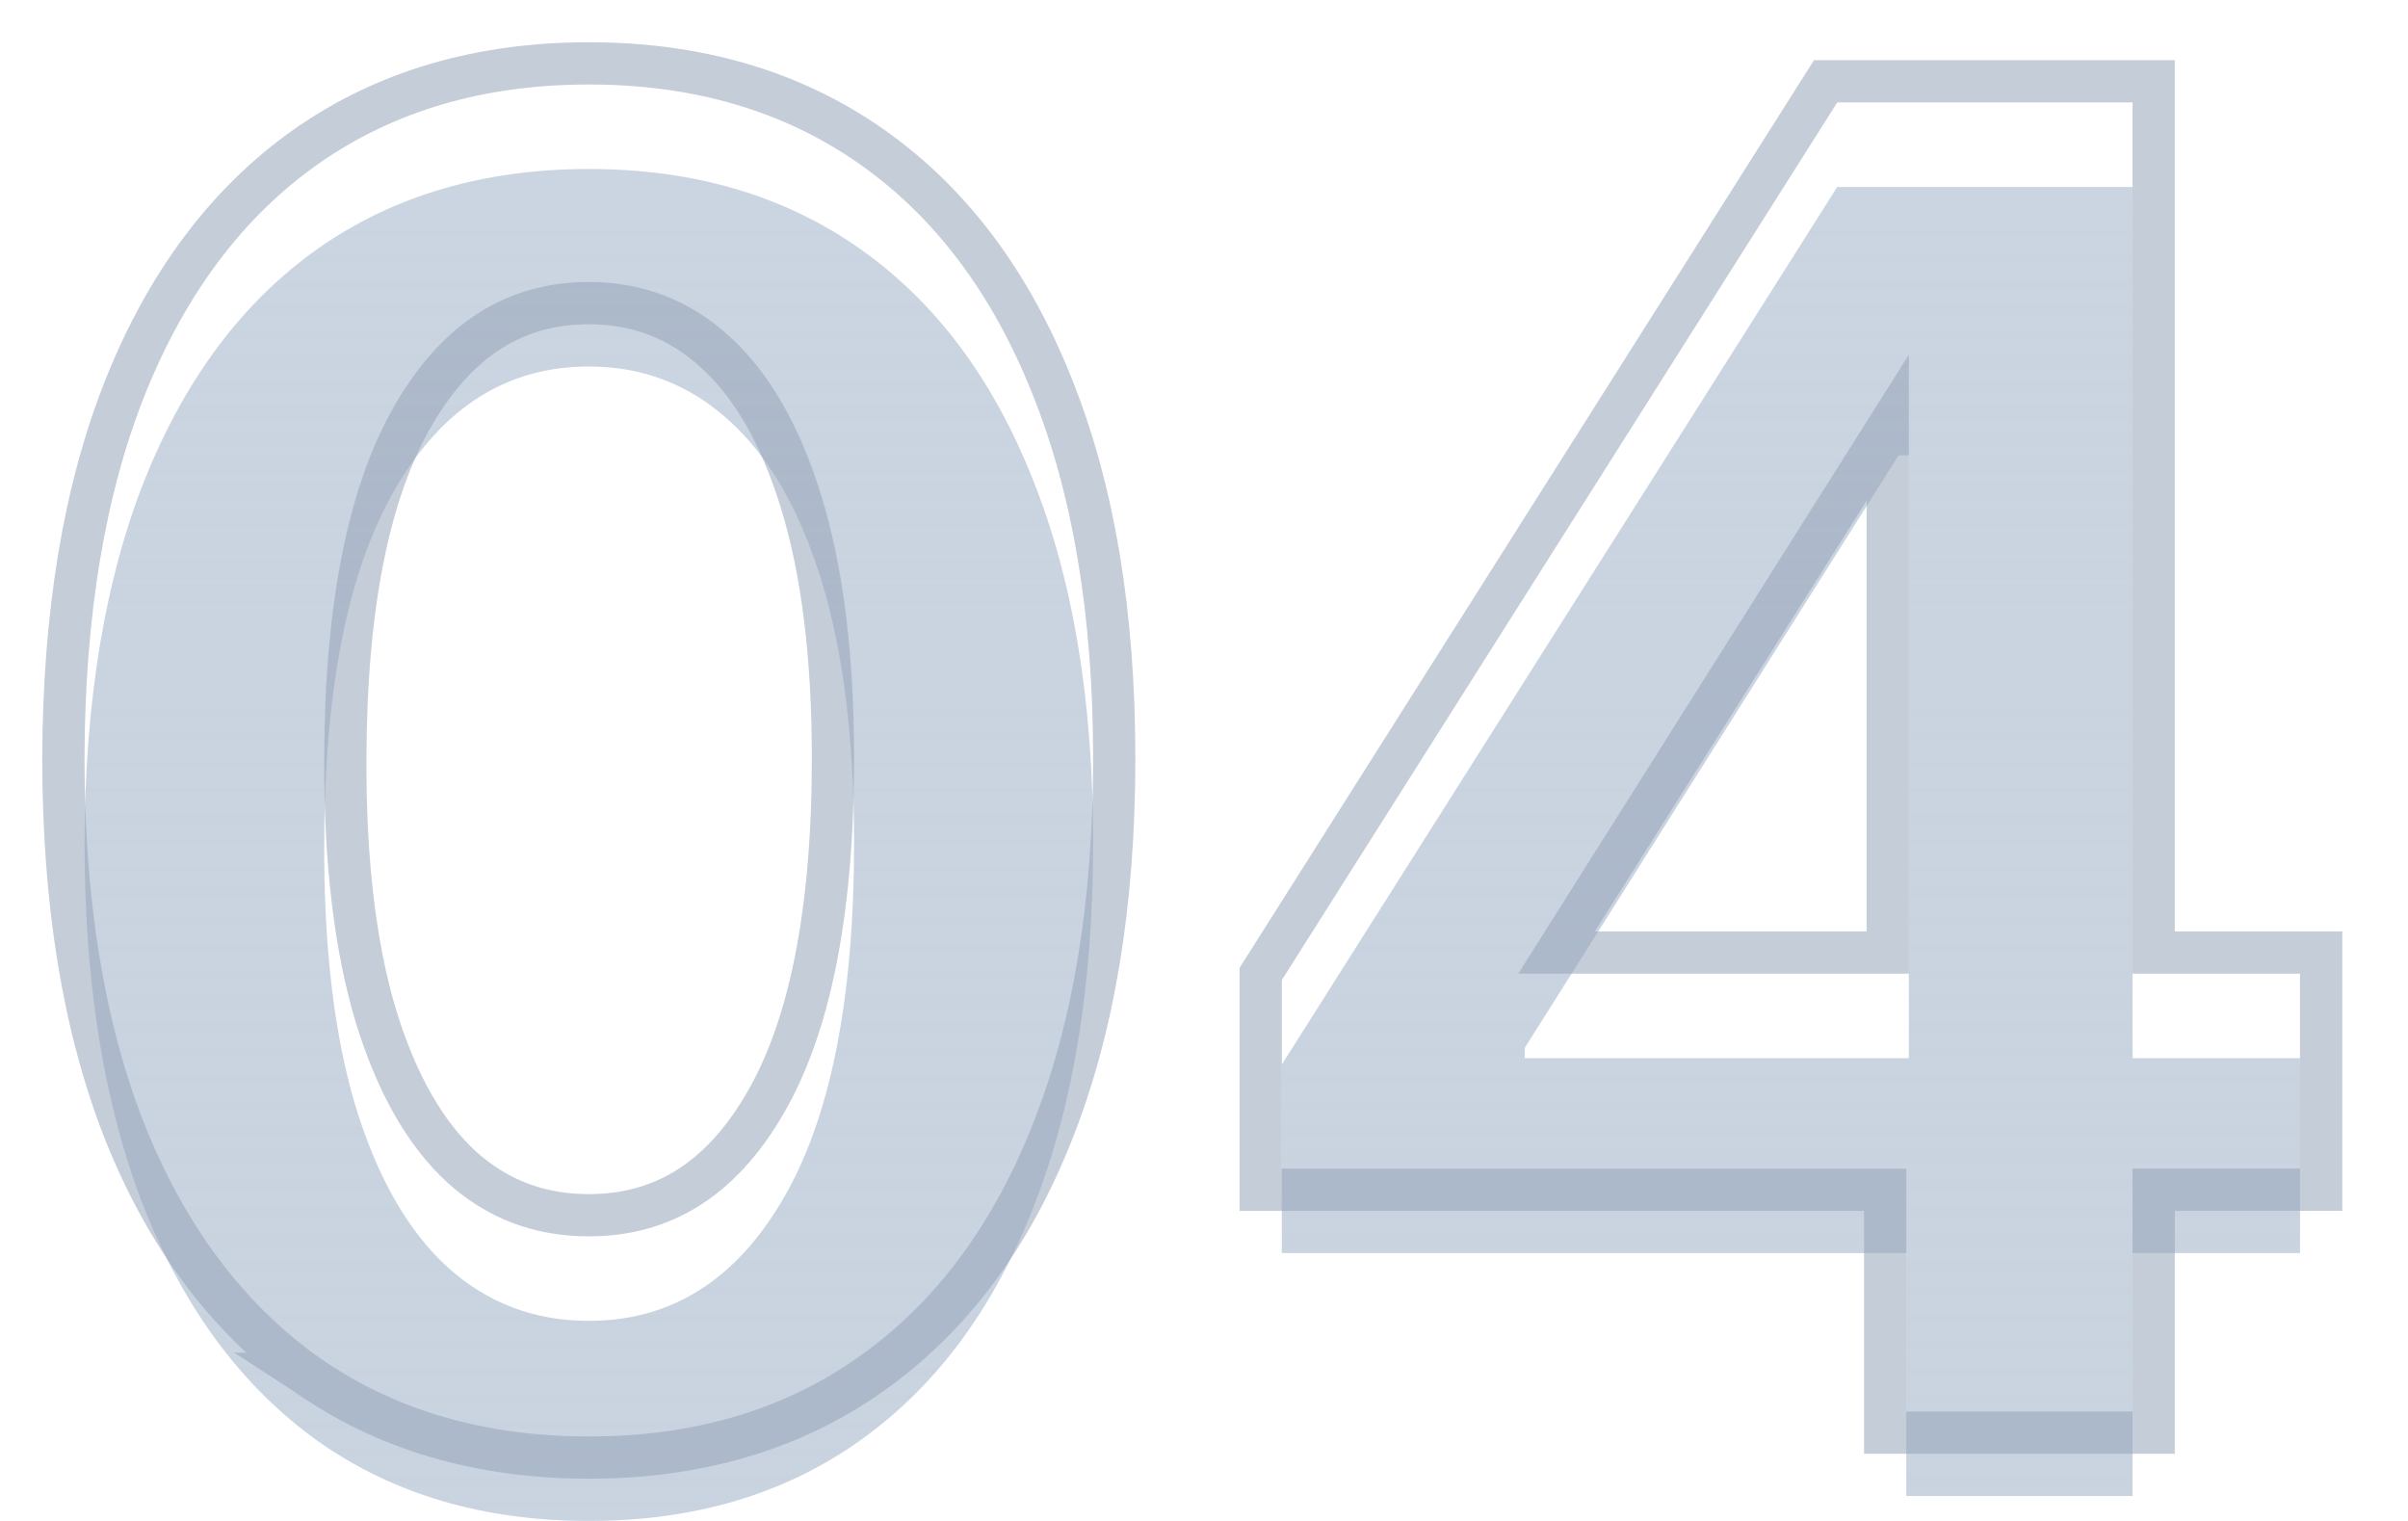
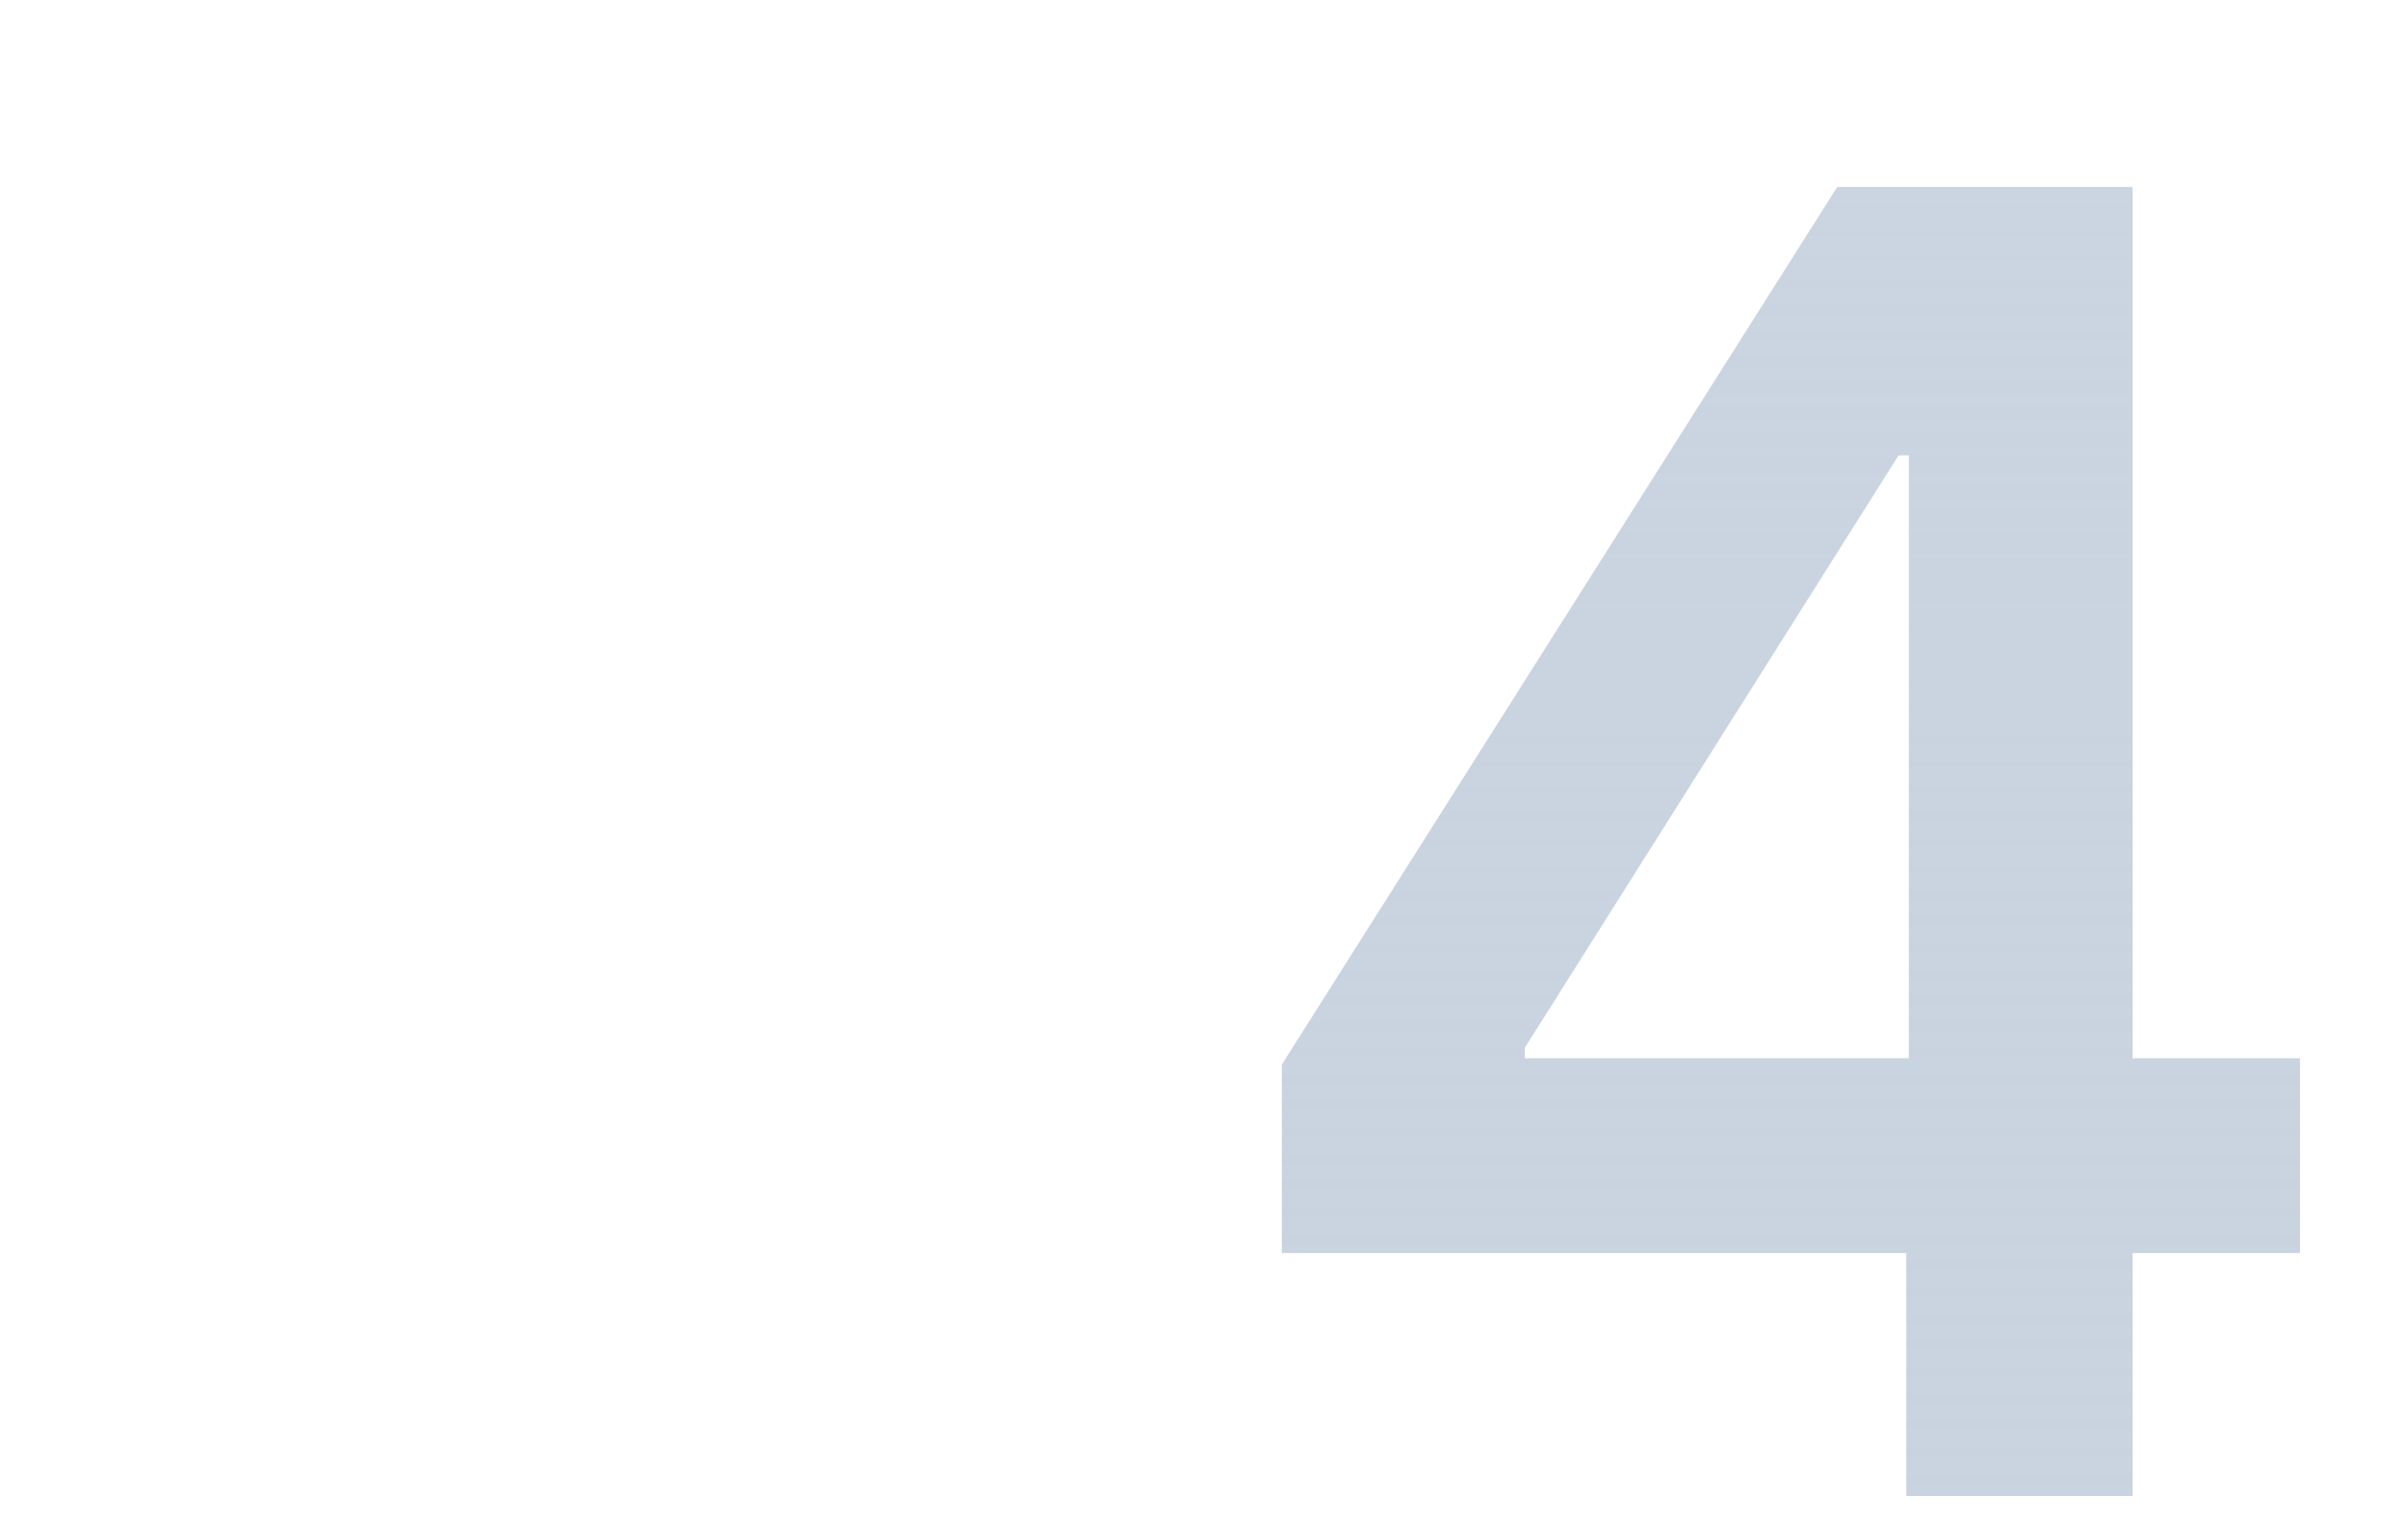
<svg xmlns="http://www.w3.org/2000/svg" width="57" height="36" fill="none">
  <g filter="url(#a)">
-     <path fill="url(#b)" d="M13.938 34c-2.492 0-4.63-.63-6.416-1.891-1.775-1.271-3.142-3.102-4.1-5.493C2.474 24.216 2 21.326 2 17.947c.01-3.379.49-6.254 1.437-8.624.959-2.38 2.325-4.196 4.1-5.447C9.324 2.626 11.458 2 13.938 2c2.482 0 4.615.625 6.4 1.876 1.786 1.25 3.153 3.066 4.1 5.447.96 2.38 1.438 5.255 1.438 8.624 0 3.39-.479 6.284-1.437 8.685-.948 2.39-2.315 4.216-4.1 5.477-1.776 1.26-3.909 1.891-6.4 1.891zm0-4.736c1.936 0 3.464-.953 4.584-2.86 1.13-1.916 1.695-4.735 1.695-8.457 0-2.461-.258-4.529-.772-6.203-.515-1.675-1.24-2.935-2.179-3.783-.938-.857-2.047-1.286-3.328-1.286-1.927 0-3.45.958-4.57 2.875-1.12 1.906-1.684 4.705-1.694 8.397-.01 2.471.237 4.55.741 6.234.515 1.684 1.24 2.955 2.179 3.812.938.848 2.053 1.271 3.344 1.271z" />
    <path fill="url(#c)" d="M30.342 27.66v-4.463L43.49 2.424h3.722v6.354h-2.27l-8.85 14.026v.242h18.352v4.614H30.342zm14.782 5.75v-7.111l.06-1.997V2.424h5.296V33.41h-5.356z" />
  </g>
-   <path stroke="#94A3B8" stroke-opacity=".54" d="m7.231 32.515.003.002c1.881 1.329 4.124 1.983 6.704 1.983 2.579 0 4.817-.654 6.688-1.983 1.878-1.326 3.299-3.236 4.276-5.7.988-2.475 1.473-5.436 1.473-8.87 0-3.413-.485-6.355-1.473-8.81-.978-2.454-2.4-4.355-4.277-5.67C18.744 2.149 16.507 1.5 13.938 1.5c-2.57 0-4.807.649-6.687 1.967H7.25c-1.868 1.316-3.29 3.216-4.276 5.67-.979 2.445-1.464 5.386-1.474 8.809v.001c0 3.424.48 6.38 1.457 8.853l.001.003c.987 2.462 2.408 4.377 4.273 5.712zm10.86-6.364c-1.045 1.78-2.422 2.613-4.153 2.613-1.17 0-2.164-.379-3.008-1.14-.85-.778-1.539-1.959-2.036-3.588-.486-1.622-.73-3.647-.72-6.087.01-3.656.571-6.351 1.625-8.146H9.8c1.046-1.792 2.419-2.628 4.138-2.628 1.157 0 2.146.383 2.99 1.155l.003.002c.85.768 1.538 1.939 2.036 3.559.495 1.611.75 3.626.75 6.056 0 3.686-.562 6.4-1.626 8.204zm11.751 1.51v.5h14.782v5.749h6.356v-5.75h3.964v-5.614H50.98V1.924h-7.765l-.147.232L29.92 22.93l-.078.122v4.608zm14.843-5.115h-7.84l7.84-12.422v12.422z" />
  <defs>
    <linearGradient id="b" x1="28.222" x2="28.222" y1="2" y2="34" gradientUnits="userSpaceOnUse">
      <stop stop-color="#CBD5E1" />
      <stop offset="1" stop-color="#BCC9D9" stop-opacity=".8" />
    </linearGradient>
    <linearGradient id="c" x1="28.222" x2="28.222" y1="2" y2="34" gradientUnits="userSpaceOnUse">
      <stop stop-color="#CBD5E1" />
      <stop offset="1" stop-color="#BCC9D9" stop-opacity=".8" />
    </linearGradient>
    <filter id="a" width="54.444" height="36" x="1" y="1" color-interpolation-filters="sRGB" filterUnits="userSpaceOnUse">
      <feFlood flood-opacity="0" result="BackgroundImageFix" />
      <feBlend in="SourceGraphic" in2="BackgroundImageFix" result="shape" />
      <feColorMatrix in="SourceAlpha" result="hardAlpha" values="0 0 0 0 0 0 0 0 0 0 0 0 0 0 0 0 0 0 127 0" />
      <feOffset dy="2" />
      <feGaussianBlur stdDeviation="1" />
      <feComposite in2="hardAlpha" k2="-1" k3="1" operator="arithmetic" />
      <feColorMatrix values="0 0 0 0 0.153 0 0 0 0 0.225 0 0 0 0 0.314 0 0 0 0.44 0" />
      <feBlend in2="shape" result="effect1_innerShadow_1215_5598" />
    </filter>
  </defs>
</svg>